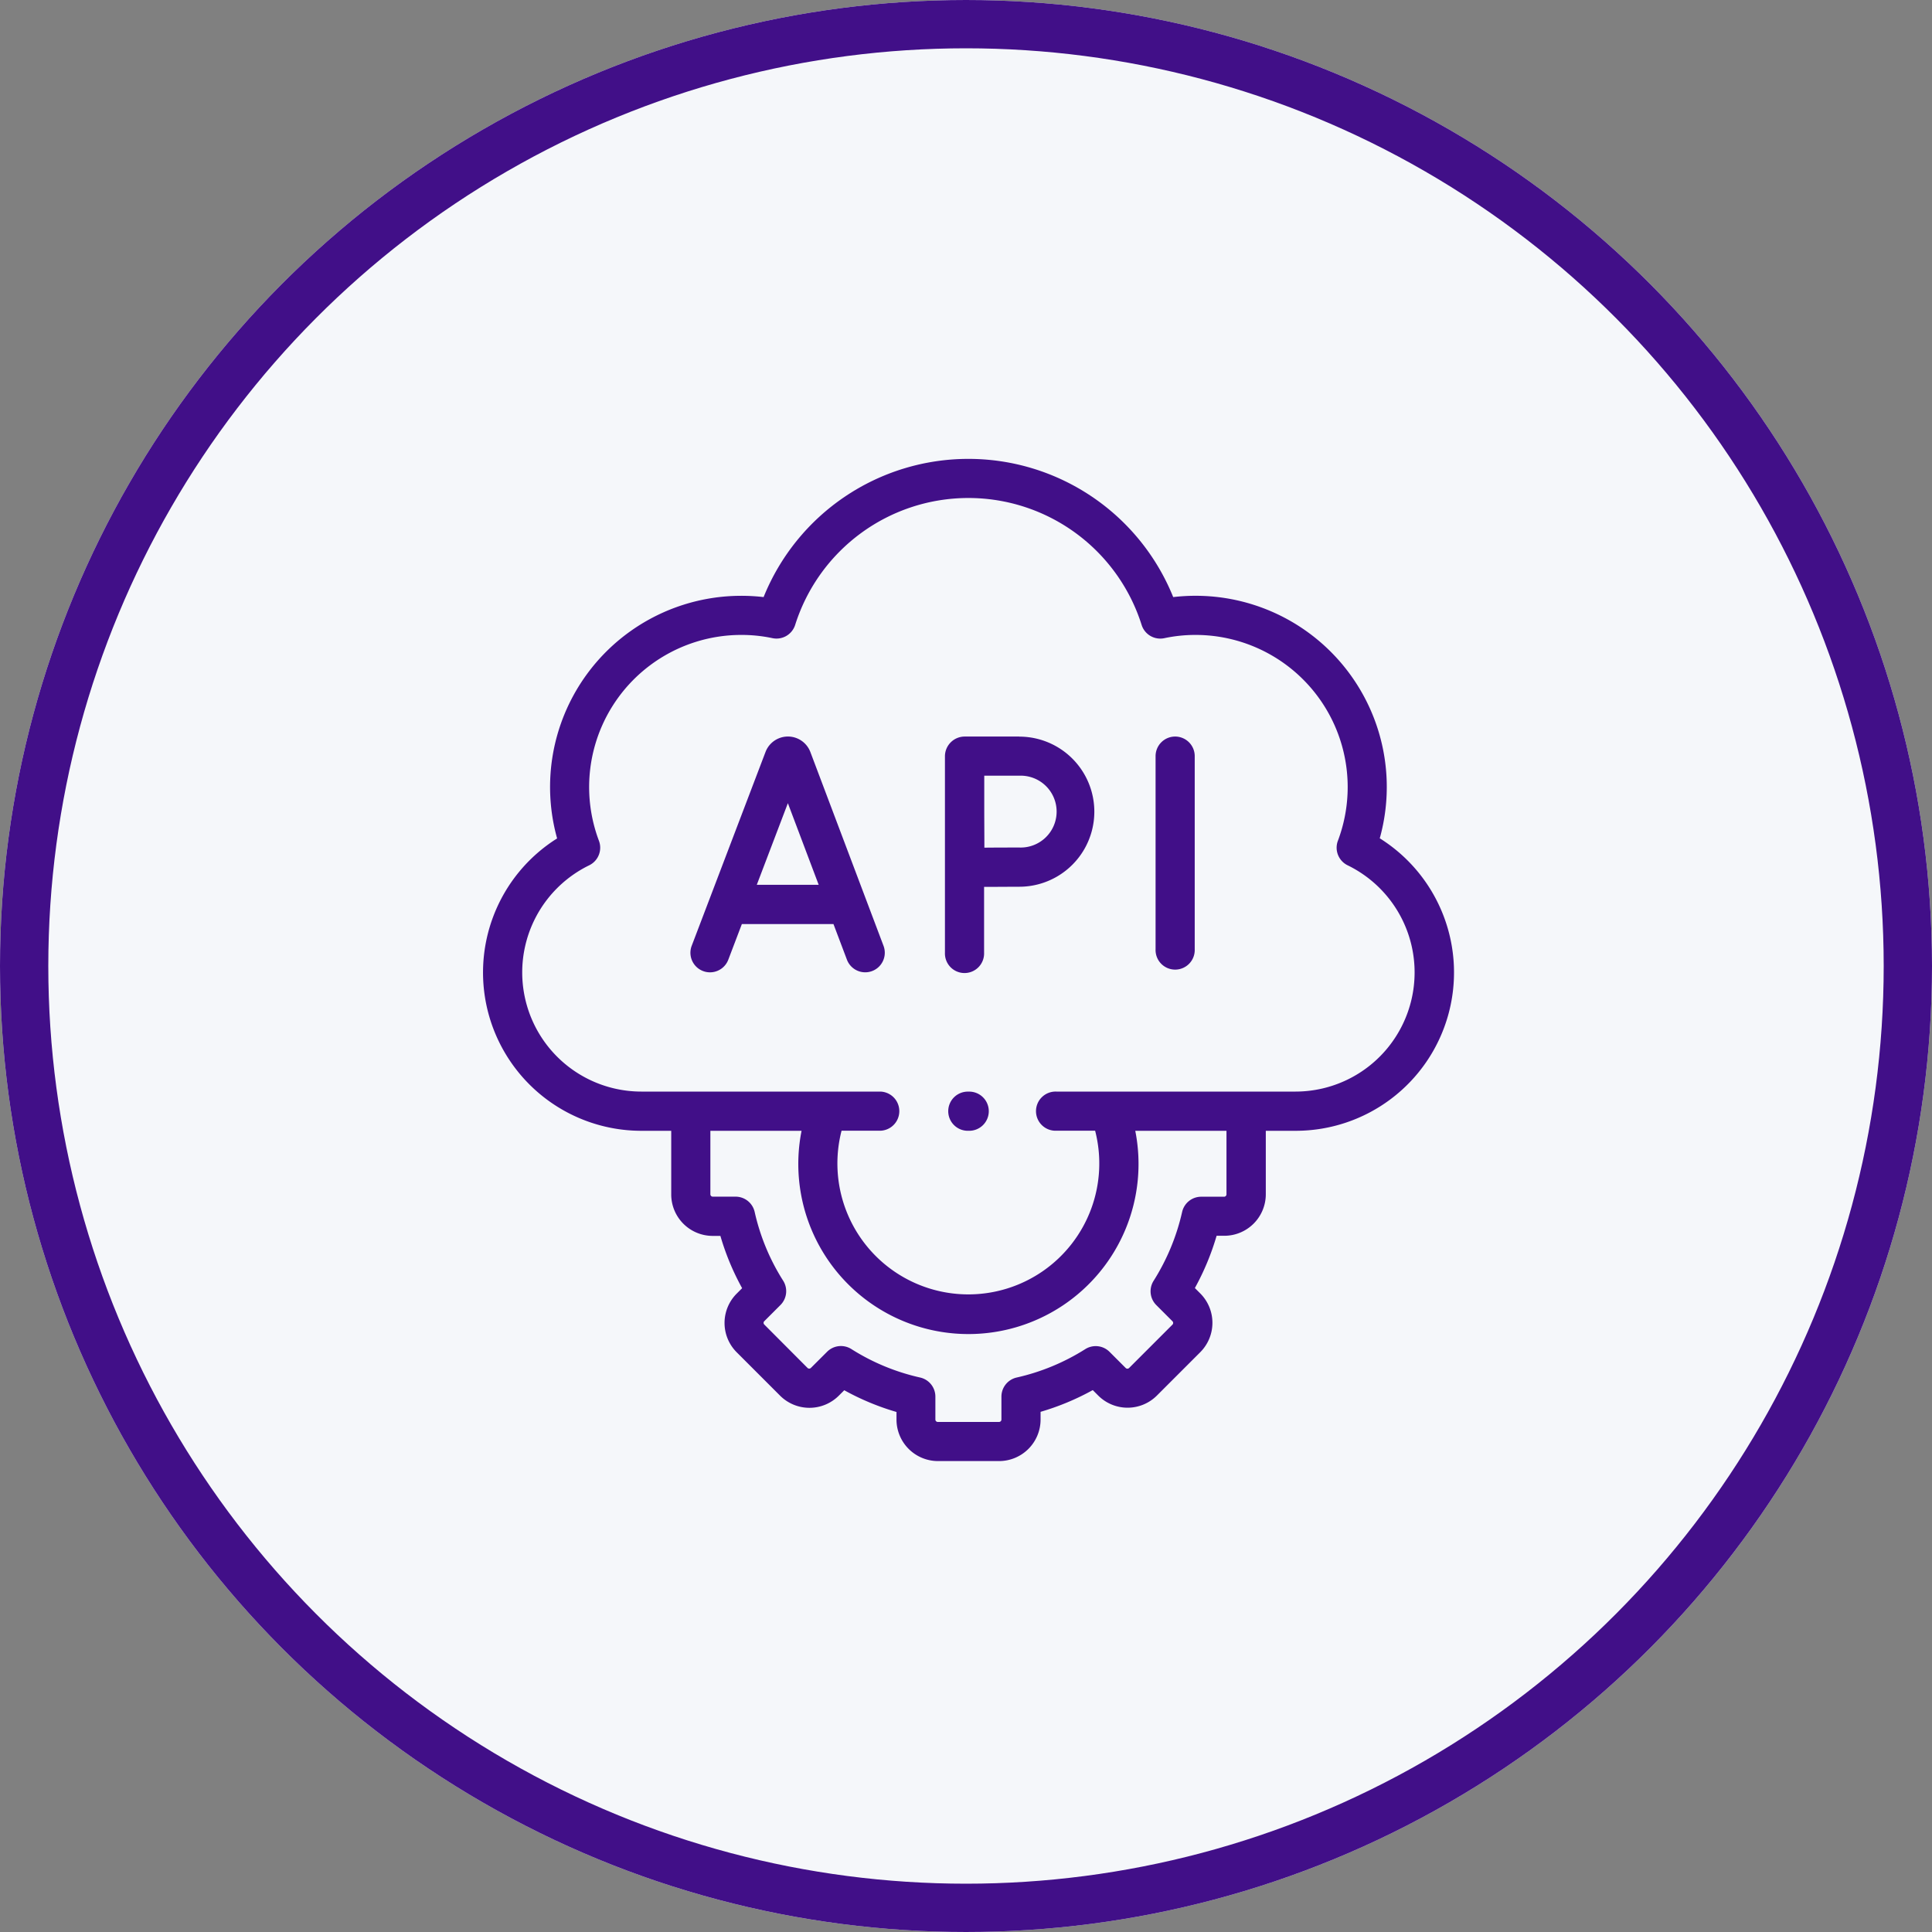
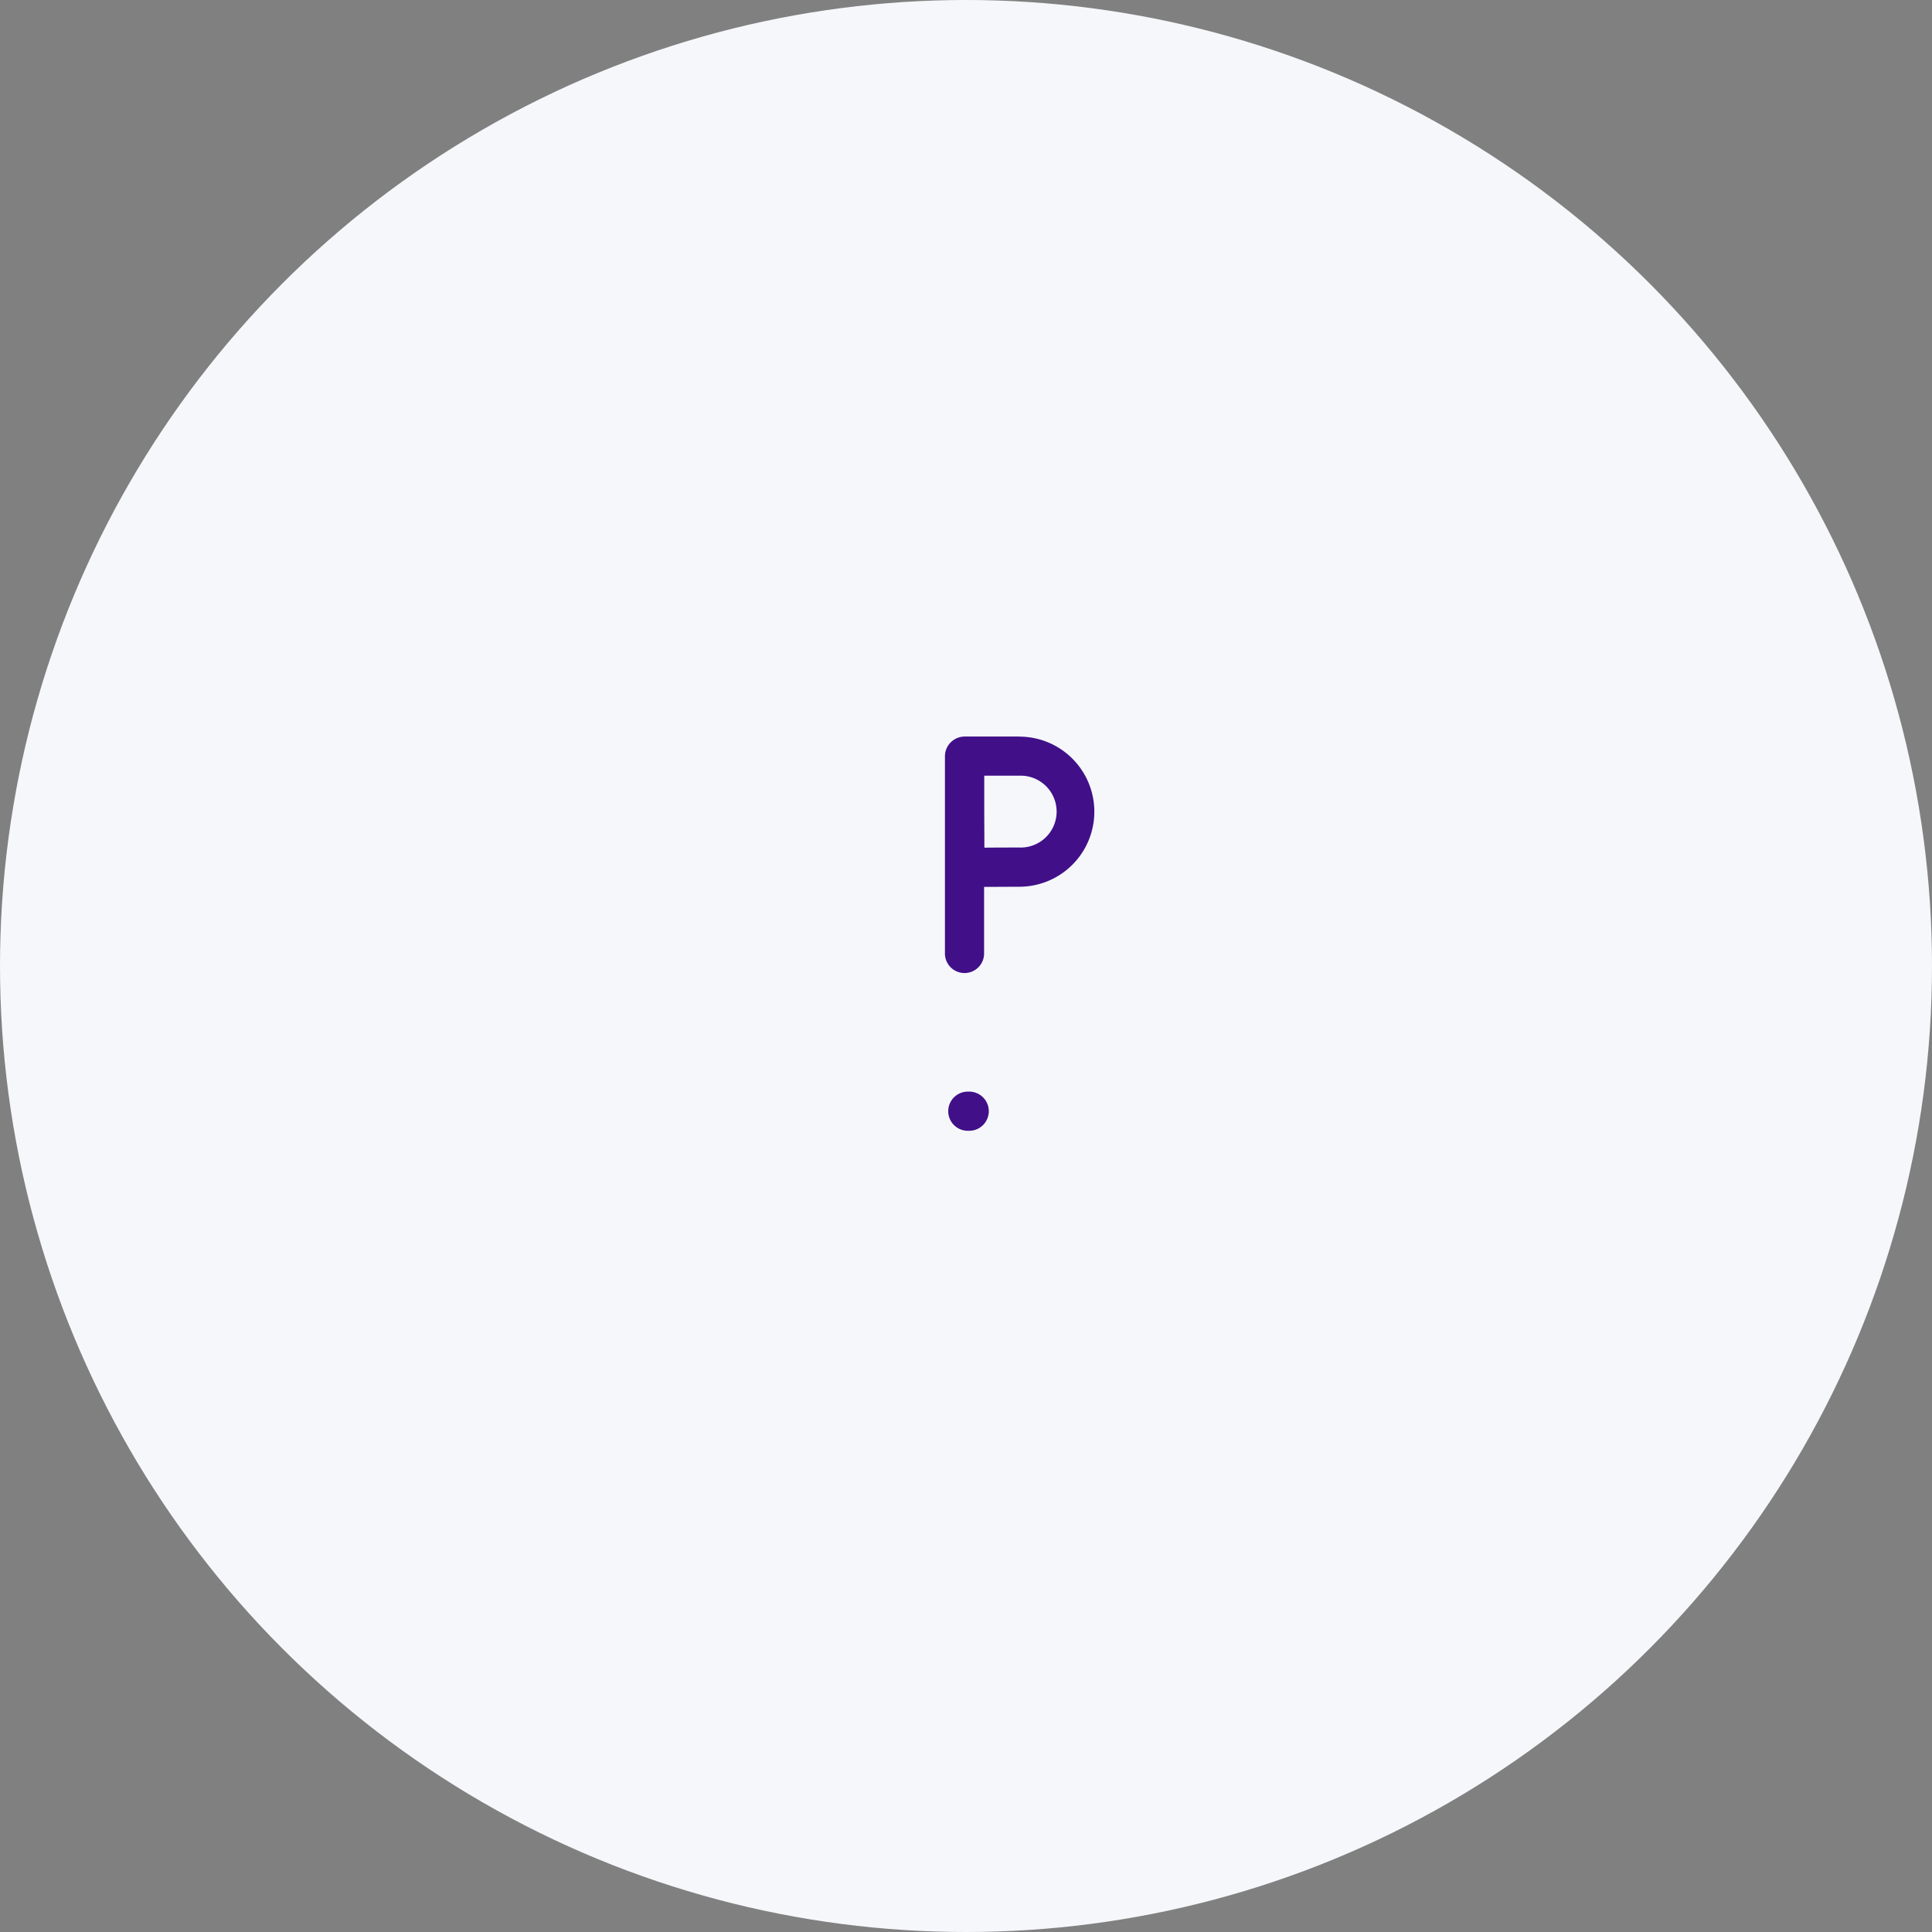
<svg xmlns="http://www.w3.org/2000/svg" width="80" height="80" viewBox="0 0 80 80">
  <rect x="0" y="0" width="80" height="80" fill="#808080" stroke="none" />
  <g id="api_development" transform="translate(-920 -868)">
    <g id="Ellipse_632" data-name="Ellipse 632" transform="translate(920 868)" fill="#f5f7fa" stroke="#410f88" stroke-width="2">
      <circle cx="40" cy="40" r="40" stroke="none" />
-       <circle cx="40" cy="40" r="39" fill="none" />
    </g>
    <g id="api" transform="translate(932 887)">
-       <path id="Path_6619" data-name="Path 6619" d="M45.132,15.716A7.917,7.917,0,0,0,37.511,5.67a8.021,8.021,0,0,0-.931.054,9.145,9.145,0,0,0-16.961,0,8.06,8.06,0,0,0-.931-.053,7.917,7.917,0,0,0-7.619,10.046,6.556,6.556,0,0,0,3.484,12.107h1.241v2.636a1.718,1.718,0,0,0,1.716,1.716h.32a10.574,10.574,0,0,0,.9,2.165l-.225.225a1.717,1.717,0,0,0,0,2.429l1.8,1.8a1.721,1.721,0,0,0,2.425,0l.229-.228a10.573,10.573,0,0,0,2.163.9v.32A1.72,1.72,0,0,0,26.831,41.5H29.37a1.72,1.72,0,0,0,1.718-1.718v-.321a10.625,10.625,0,0,0,2.161-.9l.227.227a1.719,1.719,0,0,0,2.428,0l1.8-1.8a1.722,1.722,0,0,0,0-2.426l-.227-.227a10.678,10.678,0,0,0,.9-2.164h.319a1.719,1.719,0,0,0,1.718-1.716V27.824h1.241a6.556,6.556,0,0,0,3.485-12.107ZM38.786,30.459a.1.1,0,0,1-.1.095h-.946a.81.81,0,0,0-.791.632,9.082,9.082,0,0,1-1.181,2.85.81.81,0,0,0,.112,1.005l.671.671a.1.1,0,0,1,0,.136l-1.8,1.8a.1.1,0,0,1-.136,0l-.671-.671a.811.811,0,0,0-1.006-.112A9.023,9.023,0,0,1,30.1,38.04a.811.811,0,0,0-.633.791v.949a.1.1,0,0,1-.1.1H26.832a.1.1,0,0,1-.1-.1v-.949a.81.81,0,0,0-.633-.791,8.981,8.981,0,0,1-2.845-1.178.81.81,0,0,0-1.005.111l-.674.672a.1.1,0,0,1-.135,0l-1.794-1.8a.1.1,0,0,1-.028-.069.09.09,0,0,1,.028-.067l.671-.671a.811.811,0,0,0,.112-1.007,8.973,8.973,0,0,1-1.18-2.847.81.81,0,0,0-.791-.633H17.51a.1.1,0,0,1-.095-.095V27.824h3.776a7.044,7.044,0,1,0,13.818,0h3.777v2.636ZM41.648,26.2h-9.91a.811.811,0,1,0,0,1.621h1.609a5.422,5.422,0,1,1-10.5,0h1.609a.811.811,0,0,0,0-1.621H14.553A4.934,4.934,0,0,1,12.4,16.829a.811.811,0,0,0,.4-1.016,6.3,6.3,0,0,1,5.883-8.522,6.191,6.191,0,0,1,1.3.133.811.811,0,0,0,.943-.548,7.523,7.523,0,0,1,14.346,0,.81.81,0,0,0,.942.549,6.217,6.217,0,0,1,1.3-.134A6.3,6.3,0,0,1,43.4,15.813a.811.811,0,0,0,.4,1.016A4.934,4.934,0,0,1,41.648,26.2Z" fill="#410f88" />
-       <path id="Path_6620" data-name="Path 6620" d="M352.423,141.875a.811.811,0,0,0-.81.811v8a.811.811,0,1,0,1.621,0v-8A.811.811,0,0,0,352.423,141.875Z" transform="translate(-315.763 -130.376)" fill="#410f88" />
      <path id="Path_6621" data-name="Path 6621" d="M247.078,141.875h-2.267a.819.819,0,0,0-.811.811v8.142a.811.811,0,1,0,1.621,0V148.1c.5,0,1.124-.006,1.457-.006a3.108,3.108,0,1,0,0-6.216Zm0,4.595c-.332,0-.942,0-1.445.006,0-.518-.005-1.154-.005-1.493,0-.288,0-.947,0-1.487h1.454a1.488,1.488,0,1,1,0,2.974Z" transform="translate(-216.872 -130.376)" fill="#410f88" />
-       <path id="Path_6622" data-name="Path 6622" d="M118.932,142.507l-.007-.017a.993.993,0,0,0-1.843,0l-.006.015-3.057,8.027a.81.81,0,1,0,1.515.577l.562-1.477h3.793l.557,1.474a.81.81,0,1,0,1.516-.572Zm-2.218,5.5,1.287-3.38,1.276,3.38Z" transform="translate(-97.377 -130.369)" fill="#410f88" />
      <path id="Path_6623" data-name="Path 6623" d="M246.8,323.285a.811.811,0,1,0,0,1.621h0a.811.811,0,1,0,0-1.621Z" transform="translate(-218.696 -297.083)" fill="#410f88" />
    </g>
  </g>
</svg>